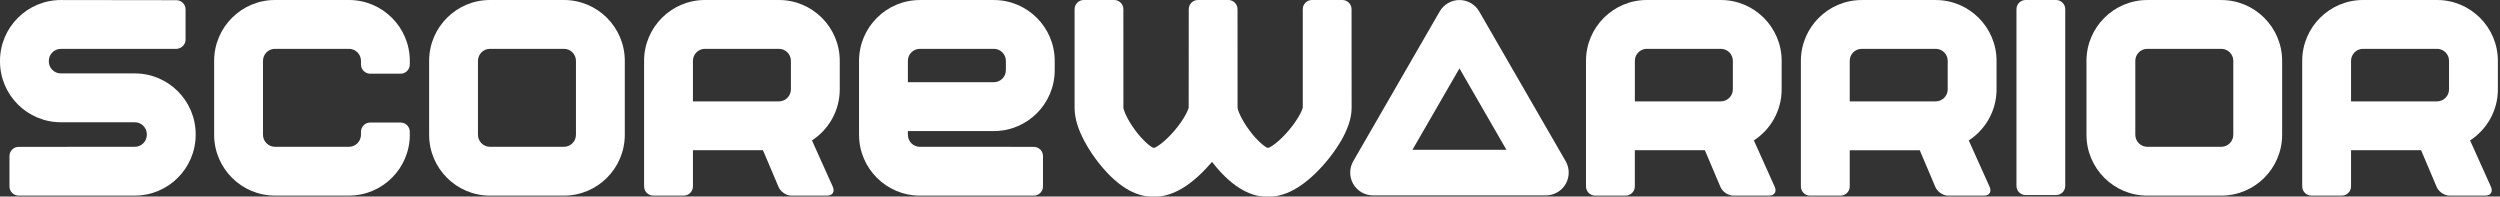
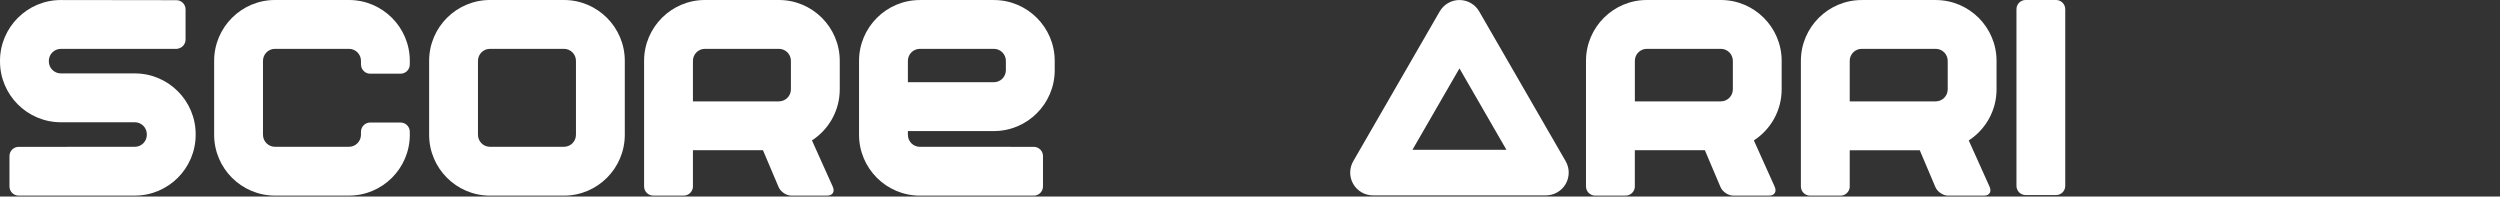
<svg xmlns="http://www.w3.org/2000/svg" width="636" height="50" viewBox="0 0 636 50" fill="none">
  <rect x="0" y="0" width="636" height="50" fill="#333333" stroke="none" />
  <path d="M34.298 18.676H15.479C13.793 18.676 12.424 17.308 12.424 15.622V15.487C12.424 13.8 13.793 12.432 15.479 12.432H45.148V12.385C46.301 12.249 47.208 11.263 47.208 10.062V2.378C47.208 1.098 46.158 0.048 44.877 0.048L15.479 0.008C6.944 0.008 0 6.952 0 15.487V15.622C0 24.157 6.944 31.101 15.479 31.101H34.298C35.985 31.101 37.353 32.469 37.353 34.155V34.291C37.353 35.977 35.985 37.345 34.298 37.345L4.741 37.361C3.46 37.361 2.41 38.411 2.41 39.699V47.439C2.41 48.719 3.46 49.769 4.741 49.769L34.298 49.761C42.833 49.761 49.777 42.817 49.777 34.282V34.147C49.777 25.62 42.833 18.676 34.298 18.676Z" fill="white" />
  <path d="M393.279 49.706H349.284C347.216 49.706 345.299 48.6 344.265 46.81C343.231 45.021 343.231 42.809 344.265 41.012L366.266 2.903C367.3 1.114 369.217 0.008 371.285 0.008C373.353 0.008 375.27 1.114 376.304 2.903L398.306 41.012C399.34 42.809 399.34 45.013 398.306 46.81C397.264 48.6 395.355 49.706 393.279 49.706ZM359.322 38.117H383.241L371.285 17.396L359.322 38.117Z" fill="white" />
  <path d="M143.47 49.769H124.65C116.115 49.769 109.171 42.825 109.171 34.291V15.479C109.171 6.944 116.115 0 124.65 0H143.47C152.004 0 158.948 6.944 158.948 15.479V34.291C158.94 42.825 152.004 49.769 143.47 49.769ZM124.65 12.424C122.964 12.424 121.596 13.793 121.596 15.479V34.291C121.596 35.977 122.964 37.345 124.65 37.345H143.47C145.156 37.345 146.524 35.977 146.524 34.291V15.479C146.524 13.793 145.156 12.424 143.47 12.424H124.65Z" fill="white" />
-   <path d="M565.097 49.769H546.277C537.742 49.769 530.799 42.825 530.799 34.291V15.487C530.799 6.952 537.742 0.008 546.277 0.008H565.097C573.632 0.008 580.576 6.952 580.576 15.487V34.291C580.576 42.825 573.632 49.769 565.097 49.769ZM546.277 12.424C544.591 12.424 543.223 13.793 543.223 15.479V34.282C543.223 35.969 544.591 37.345 546.277 37.345H565.097C566.783 37.345 568.151 35.969 568.151 34.282V15.479C568.151 13.793 566.783 12.424 565.097 12.424H546.277V12.424Z" fill="white" />
  <path d="M252.84 33.344C261.374 33.344 268.318 26.4 268.318 17.865V15.487C268.318 6.952 261.374 0.008 252.84 0.008H234.02C225.485 0.008 218.541 6.952 218.541 15.487V34.291C218.541 42.825 225.485 49.769 234.02 49.769H257.119H263.005C264.286 49.769 265.336 48.719 265.336 47.431V39.691C265.336 38.411 264.286 37.361 263.005 37.361H257.119V37.353H234.02C232.334 37.353 230.966 35.985 230.966 34.291V33.344H252.84V33.344ZM230.966 15.479C230.966 13.793 232.334 12.424 234.02 12.424H252.84C254.526 12.424 255.894 13.793 255.894 15.479V17.857C255.894 19.543 254.526 20.912 252.84 20.912H230.966V15.479Z" fill="white" />
-   <path d="M343.835 2.331C343.835 1.05 342.786 0 341.497 0H333.758C332.477 0 331.427 1.05 331.427 2.331V27.37C331.284 28.07 330.234 30.385 327.832 33.209C325.501 35.953 323.52 37.281 322.773 37.584H322.367C321.659 37.242 319.885 35.897 317.889 33.217C315.765 30.377 314.906 28.078 314.835 27.434L314.827 2.331C314.827 1.05 313.777 0 312.488 0H304.749C303.468 0 302.418 1.05 302.418 2.331L302.402 27.37C302.259 28.07 301.209 30.385 298.807 33.209C296.468 35.953 294.488 37.281 293.74 37.584H293.334C292.626 37.242 290.853 35.897 288.848 33.217C286.724 30.377 285.865 28.078 285.794 27.434L285.786 2.331C285.786 1.05 284.736 0 283.447 0H275.708C274.427 0 273.377 1.05 273.377 2.331V27.49C273.377 33.05 277.641 39.071 279.478 41.401C285.07 48.513 289.898 50 292.961 50H294.058C297.057 50 301.909 48.552 307.93 41.64C308.058 41.497 308.193 41.338 308.336 41.171C308.4 41.25 308.455 41.33 308.511 41.401C314.103 48.513 318.931 50 321.993 50H323.091C326.09 50 330.934 48.552 336.963 41.64C339.031 39.27 343.851 33.137 343.851 27.482L343.835 2.331Z" fill="white" />
  <path d="M525.398 2.331C525.398 1.05 524.348 0 523.059 0H515.32C514.039 0 512.989 1.05 512.989 2.331V47.296C512.989 48.576 514.039 49.626 515.32 49.626H523.059C524.348 49.626 525.398 48.576 525.398 47.296V2.331Z" fill="white" />
  <path d="M213.633 22.733V15.479C213.633 6.944 206.689 0 198.155 0H179.335C170.8 0 163.856 6.944 163.856 15.479V47.431C163.856 48.711 164.906 49.761 166.187 49.761H173.926C175.159 49.761 176.185 48.807 176.281 47.606V38.212H194.098L198.035 47.494C198.521 48.743 199.992 49.761 201.304 49.761L210.515 49.753C211.836 49.753 212.432 48.727 211.852 47.478L206.562 35.722C210.818 32.954 213.633 28.166 213.633 22.733ZM201.209 22.733C201.209 24.419 199.841 25.788 198.155 25.788H176.281V15.479C176.281 13.793 177.649 12.424 179.335 12.424H198.155C199.841 12.424 201.209 13.793 201.209 15.479V22.733Z" fill="white" />
  <path d="M453.253 22.733V15.479C453.253 6.944 446.309 0 437.774 0H418.955C410.42 0 403.476 6.944 403.476 15.479V47.431C403.476 48.711 404.526 49.761 405.807 49.761H413.546C414.779 49.761 415.805 48.807 415.9 47.606V38.212H433.718L437.655 47.494C438.14 48.743 439.612 49.761 440.924 49.761L450.135 49.753C451.456 49.753 452.052 48.727 451.471 47.478L446.182 35.722C450.445 32.954 453.253 28.166 453.253 22.733ZM440.837 22.733C440.837 24.419 439.469 25.788 437.782 25.788H415.908V15.479C415.908 13.793 417.276 12.424 418.963 12.424H437.782C439.469 12.424 440.837 13.793 440.837 15.479V22.733Z" fill="white" />
  <path d="M507.922 22.733V15.487C507.922 6.952 500.978 0.008 492.443 0.008H473.624C465.089 0.008 458.145 6.952 458.145 15.487V47.439C458.145 48.719 459.195 49.769 460.476 49.769H468.215C469.448 49.769 470.474 48.815 470.569 47.614V38.22H488.387L492.324 47.502C492.809 48.751 494.281 49.769 495.593 49.769L504.804 49.761C506.125 49.761 506.721 48.735 506.141 47.486L500.851 35.73C505.107 32.954 507.922 28.166 507.922 22.733ZM495.498 22.733C495.498 24.419 494.13 25.788 492.443 25.788H470.569V15.479C470.569 13.793 471.938 12.424 473.624 12.424H492.443C494.13 12.424 495.498 13.793 495.498 15.479V22.733Z" fill="white" />
-   <path d="M635.46 22.733V15.479C635.46 6.944 628.516 0 619.981 0H601.161C592.626 0 585.682 6.944 585.682 15.479V47.431C585.682 48.711 586.732 49.761 588.013 49.761H595.752C596.985 49.761 598.011 48.807 598.107 47.606V38.212H615.924L619.862 47.494C620.347 48.743 621.818 49.761 623.131 49.761L632.342 49.753C633.662 49.753 634.259 48.727 633.678 47.478L628.388 35.722C632.644 32.954 635.46 28.166 635.46 22.733ZM623.035 22.733C623.035 24.419 621.667 25.788 619.981 25.788H598.107V15.479C598.107 13.793 599.475 12.424 601.161 12.424H619.981C621.667 12.424 623.035 13.793 623.035 15.479V22.733Z" fill="white" />
  <path d="M104.255 15.479C104.255 6.944 97.311 0 88.777 0H69.957C61.422 0 54.478 6.944 54.478 15.479V34.282C54.478 42.817 61.422 49.761 69.957 49.761H88.777C97.311 49.761 104.255 42.817 104.255 34.282L104.248 33.503C104.248 32.222 103.198 31.172 101.909 31.172H94.17C92.889 31.172 91.839 32.222 91.839 33.503L91.831 33.567V34.282C91.831 35.969 90.463 37.345 88.777 37.345H69.957C68.271 37.345 66.903 35.977 66.903 34.282V15.479C66.903 13.793 68.271 12.424 69.957 12.424H88.777C90.463 12.424 91.831 13.793 91.831 15.479L91.839 16.417C91.839 17.698 92.889 18.748 94.17 18.748H101.909C103.198 18.748 104.248 17.698 104.248 16.417L104.255 15.479Z" fill="white" />
</svg>